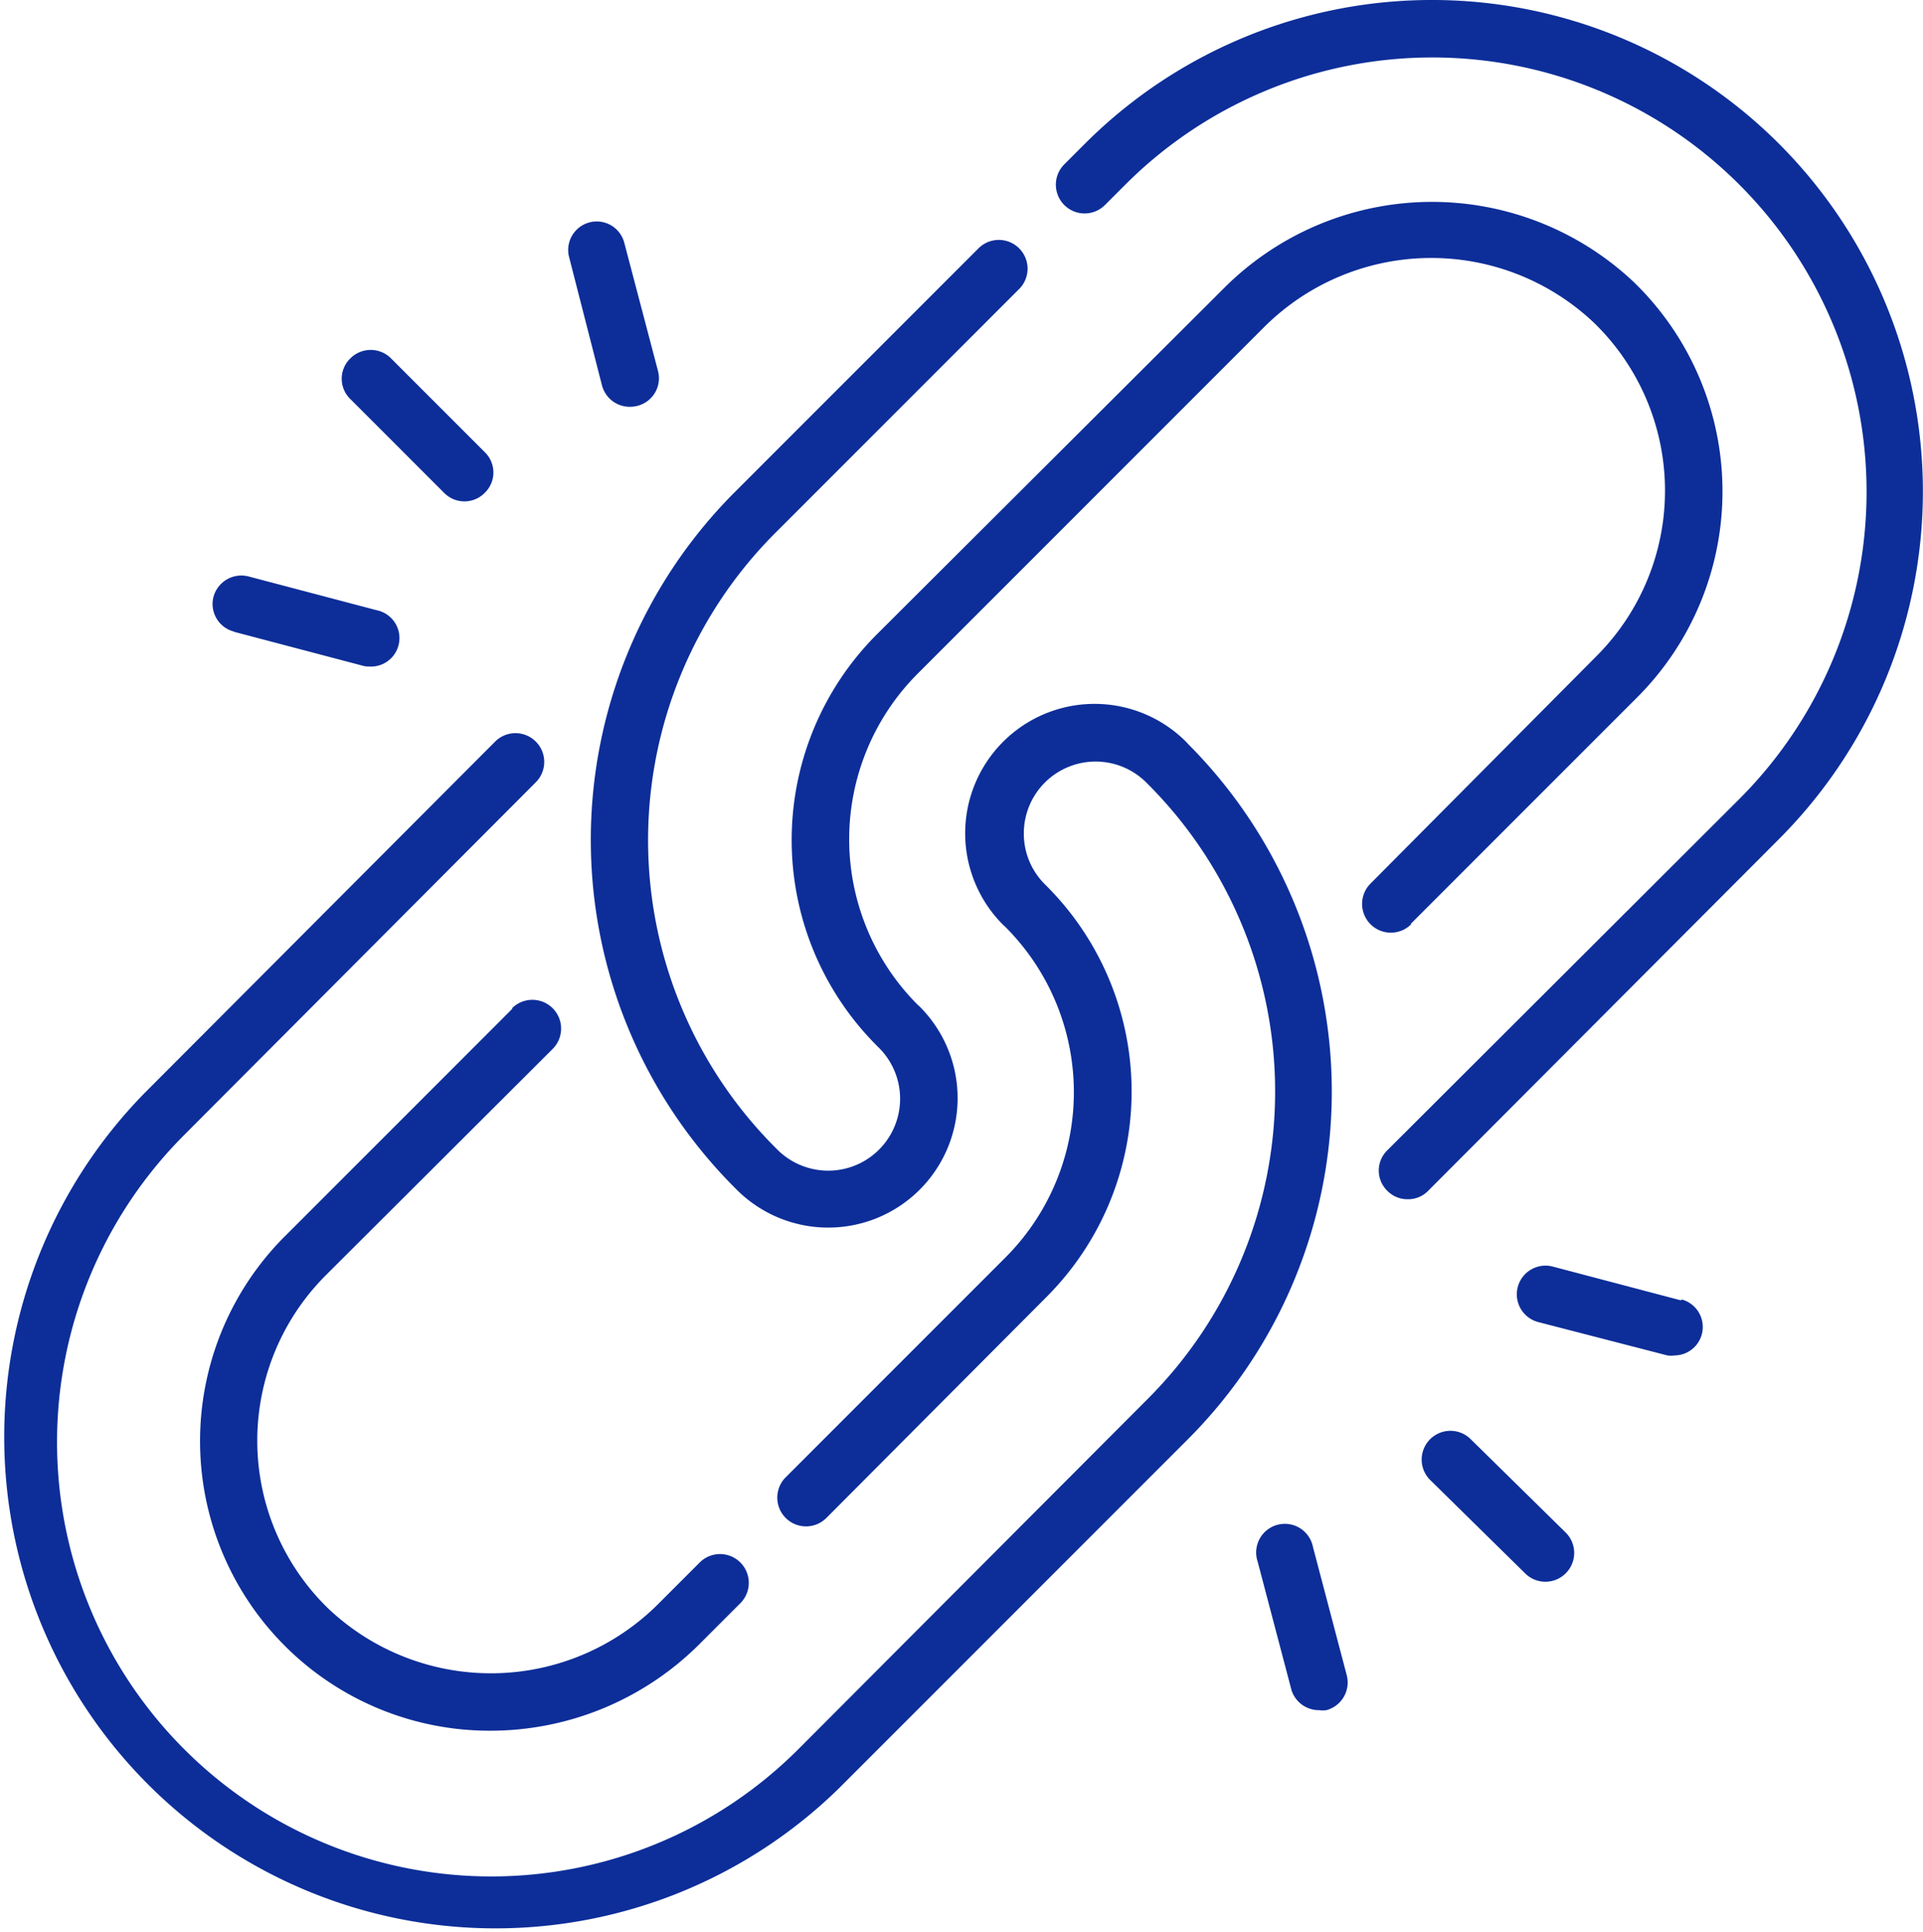
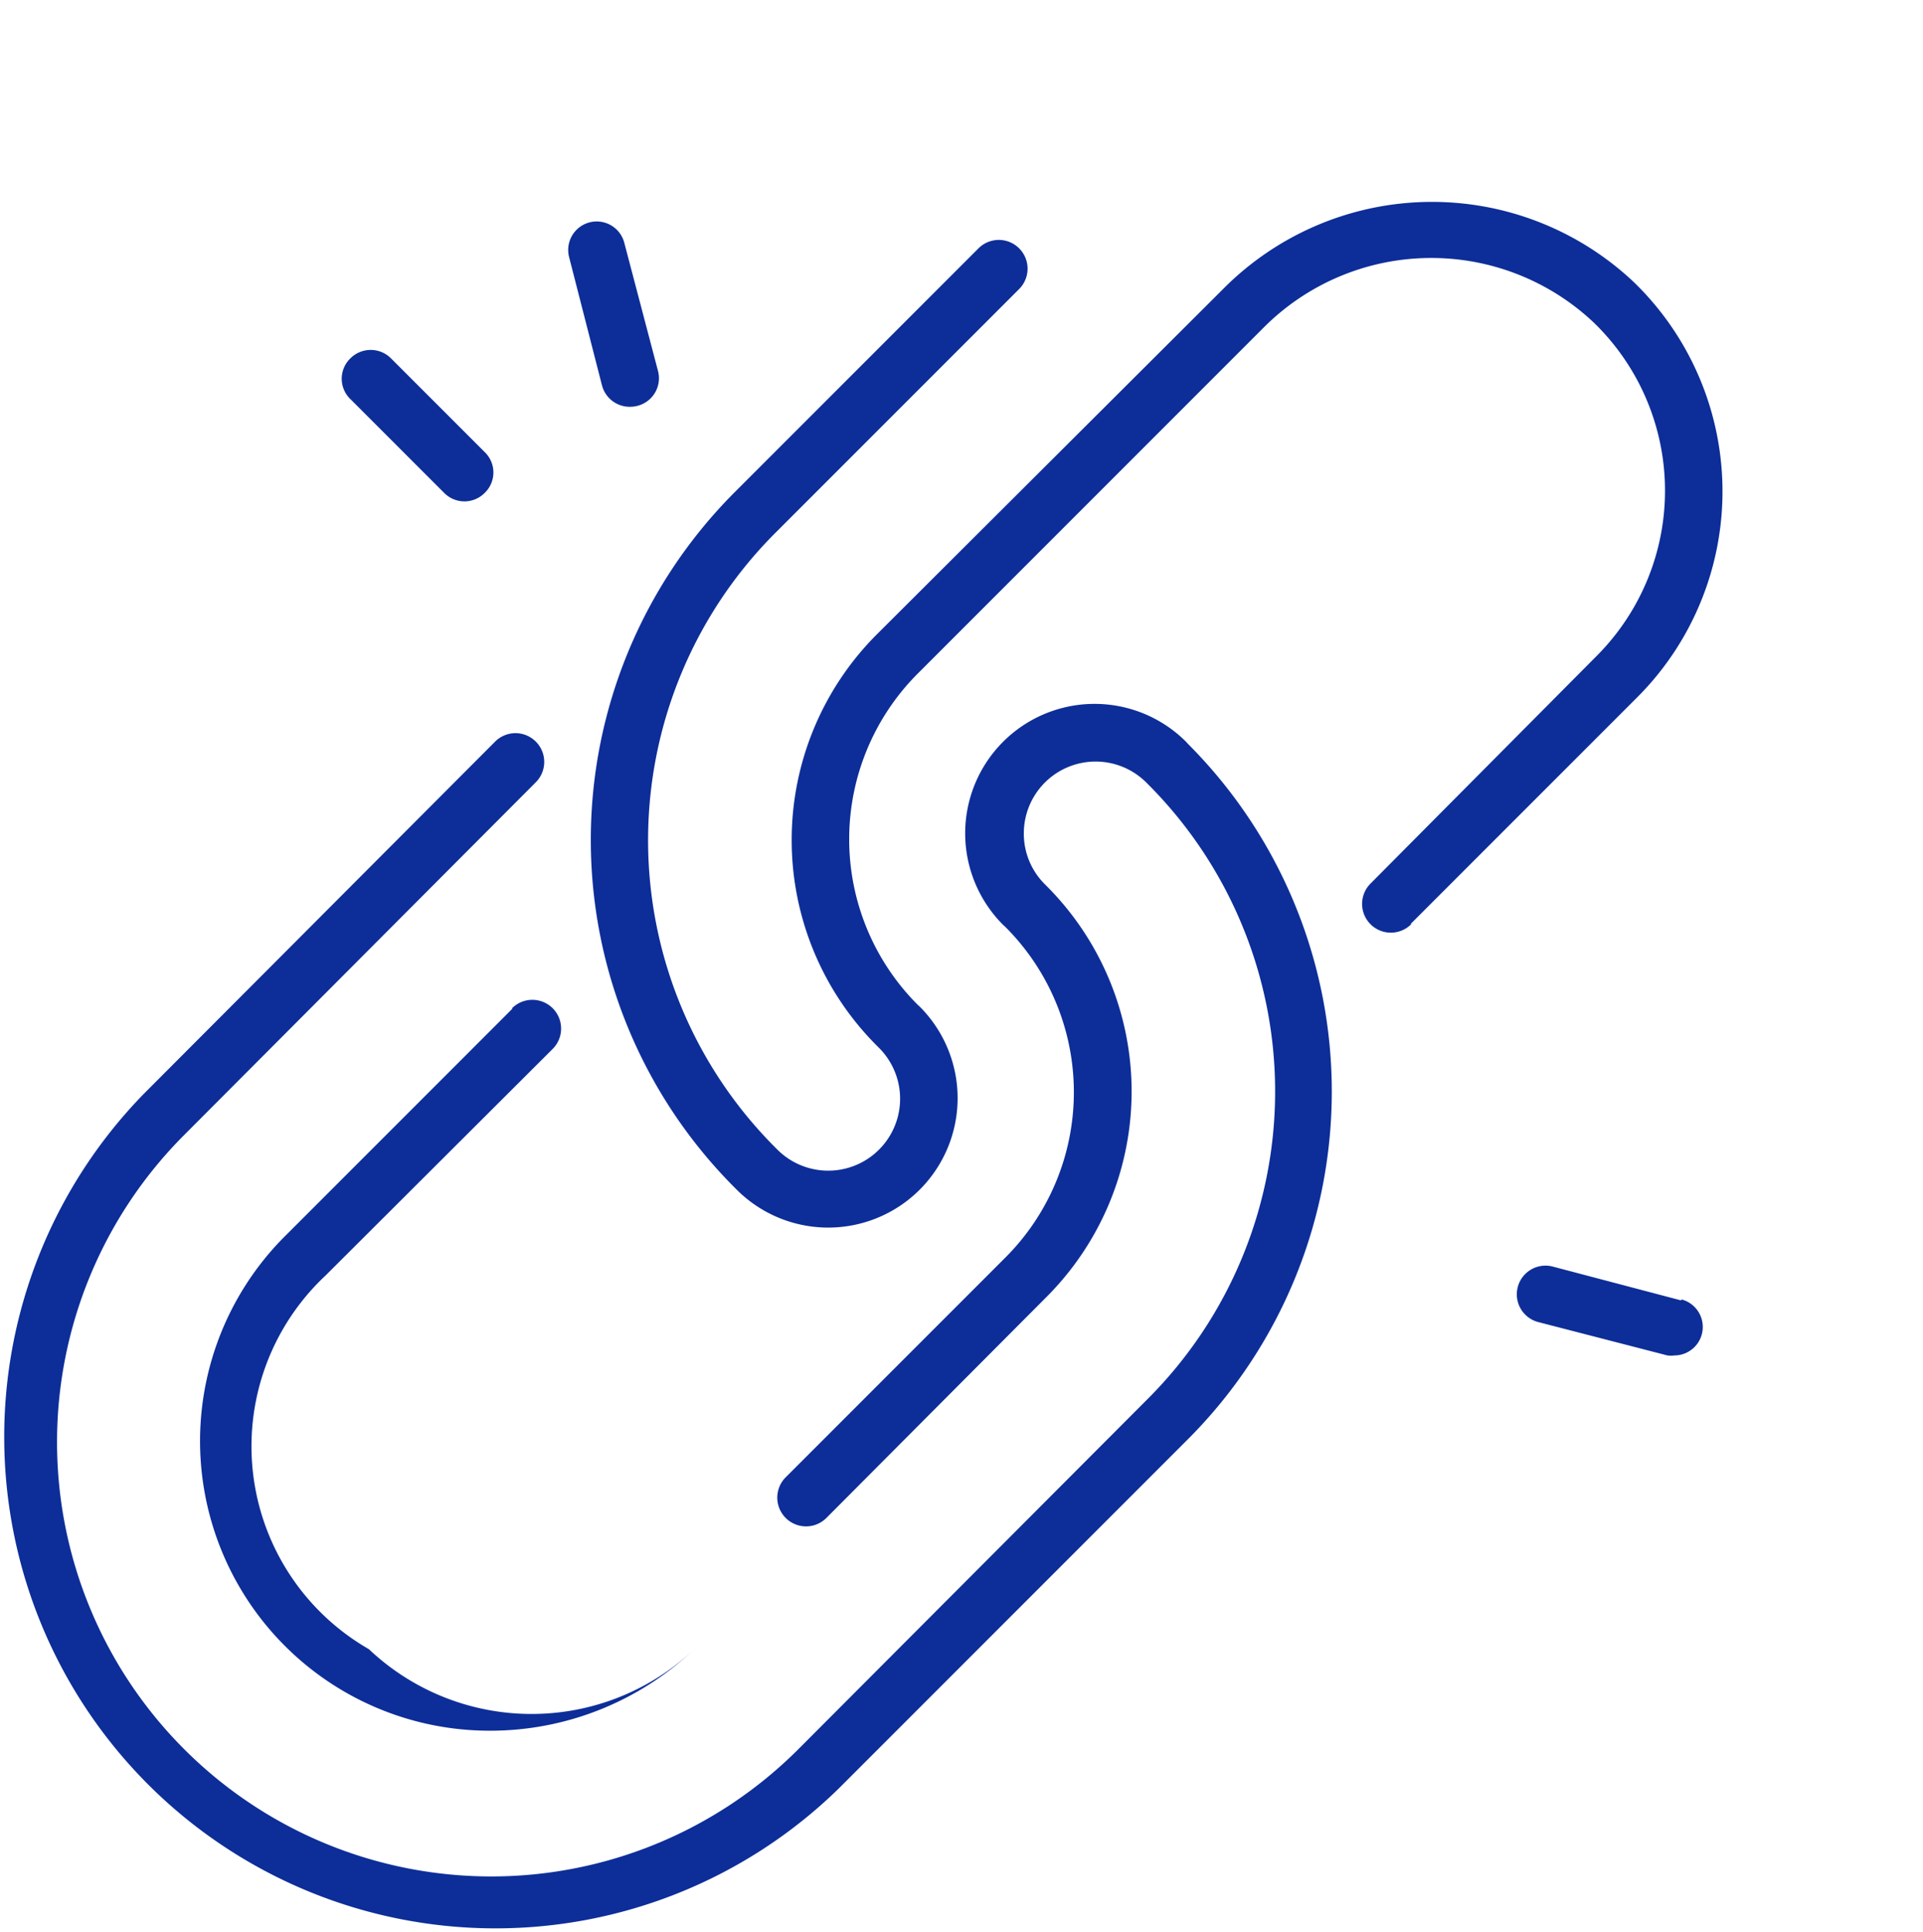
<svg xmlns="http://www.w3.org/2000/svg" viewBox="0 0 94.57 95">
  <defs>
    <style>.cls-1{fill:#0d2e99;}</style>
  </defs>
  <g id="Layer_2" data-name="Layer 2">
    <g id="Layer_1-2" data-name="Layer 1">
      <path class="cls-1" d="M58.43,36.58l-.1-.11a6.34,6.34,0,1,0-9,9l.11.1a11.49,11.49,0,0,1,0,16.26L38.64,72.63a1.4,1.4,0,1,0,2,2L51.46,63.77a14.29,14.29,0,0,0,0-20.22l-.11-.11a3.51,3.51,0,0,1-1-2.49,3.53,3.53,0,0,1,6-2.5l.11.11a21.37,21.37,0,0,1,0,30.2L39.26,86a21.35,21.35,0,1,1-30.2-30.2L26.35,38.46a1.4,1.4,0,0,0-2-2L7.08,53.77A24.16,24.16,0,0,0,41.25,87.93L58.43,70.75a24.19,24.19,0,0,0,0-34.17" />
-       <path class="cls-1" d="M25.2,49.59,14.05,60.74A14.24,14.24,0,0,0,24.1,85.09a14.55,14.55,0,0,0,10.31-4.27l2-2a1.4,1.4,0,0,0-2-2l-2,2a11.64,11.64,0,0,1-16.27.26A11.5,11.5,0,0,1,16,62.72L27.18,51.57a1.4,1.4,0,1,0-2-2" />
-       <path class="cls-1" d="M87.5,7.08a24.14,24.14,0,0,0-34.16,0l-1,1a1.4,1.4,0,1,0,2,2l1-1a21.35,21.35,0,0,1,30.2,30.2L68.23,56.55a1.39,1.39,0,0,0,0,2,1.38,1.38,0,0,0,1,.41,1.36,1.36,0,0,0,1-.41L87.5,41.24a24.18,24.18,0,0,0,0-34.16" />
+       <path class="cls-1" d="M25.2,49.59,14.05,60.74A14.24,14.24,0,0,0,24.1,85.09a14.55,14.55,0,0,0,10.31-4.27l2-2l-2,2a11.64,11.64,0,0,1-16.27.26A11.5,11.5,0,0,1,16,62.72L27.18,51.57a1.4,1.4,0,1,0-2-2" />
      <path class="cls-1" d="M69.38,45.42,80.53,34.27a14.32,14.32,0,0,0-.16-20.38,14.46,14.46,0,0,0-20.2.3l-17.05,17a14.3,14.3,0,0,0,0,20.22l.11.11a3.53,3.53,0,0,1-5,5l-.11-.11a21.37,21.37,0,0,1,0-30.2l12-12a1.4,1.4,0,0,0-2-2l-12,12a24.19,24.19,0,0,0,0,34.17l.11.11a6.33,6.33,0,1,0,9-9l-.11-.1a11.52,11.52,0,0,1,0-16.26l17-17a11.64,11.64,0,0,1,16.27-.26,11.5,11.5,0,0,1,.13,16.38L67.4,43.44a1.4,1.4,0,0,0,2,2" />
-       <path class="cls-1" d="M72.33,70.76a1.4,1.4,0,0,0-2,2L75,77.35a1.41,1.41,0,0,0,2,0,1.41,1.41,0,0,0,0-2Z" />
      <path class="cls-1" d="M82.66,63.93l-6.3-1.66A1.4,1.4,0,1,0,75.65,65L82,66.64a1.47,1.47,0,0,0,.36,0,1.4,1.4,0,0,0,.35-2.75" />
-       <path class="cls-1" d="M64.57,76.06a1.41,1.41,0,1,0-2.72.72l1.66,6.3a1.41,1.41,0,0,0,1.36,1,1.47,1.47,0,0,0,.36,0,1.41,1.41,0,0,0,1-1.72Z" />
      <path class="cls-1" d="M21.84,24.23a1.4,1.4,0,0,0,2,0,1.39,1.39,0,0,0,0-2l-4.61-4.61a1.41,1.41,0,0,0-2,0,1.39,1.39,0,0,0,0,2Z" />
      <path class="cls-1" d="M29.6,18.93A1.41,1.41,0,0,0,31,20a1.49,1.49,0,0,0,.36-.05,1.4,1.4,0,0,0,1-1.71l-1.66-6.31a1.4,1.4,0,0,0-2.71.72Z" />
-       <path class="cls-1" d="M11.5,31.06l6.3,1.66a1.12,1.12,0,0,0,.36.05A1.4,1.4,0,0,0,18.52,30l-6.3-1.66a1.42,1.42,0,0,0-1.72,1,1.4,1.4,0,0,0,1,1.71" />
    </g>
  </g>
</svg>